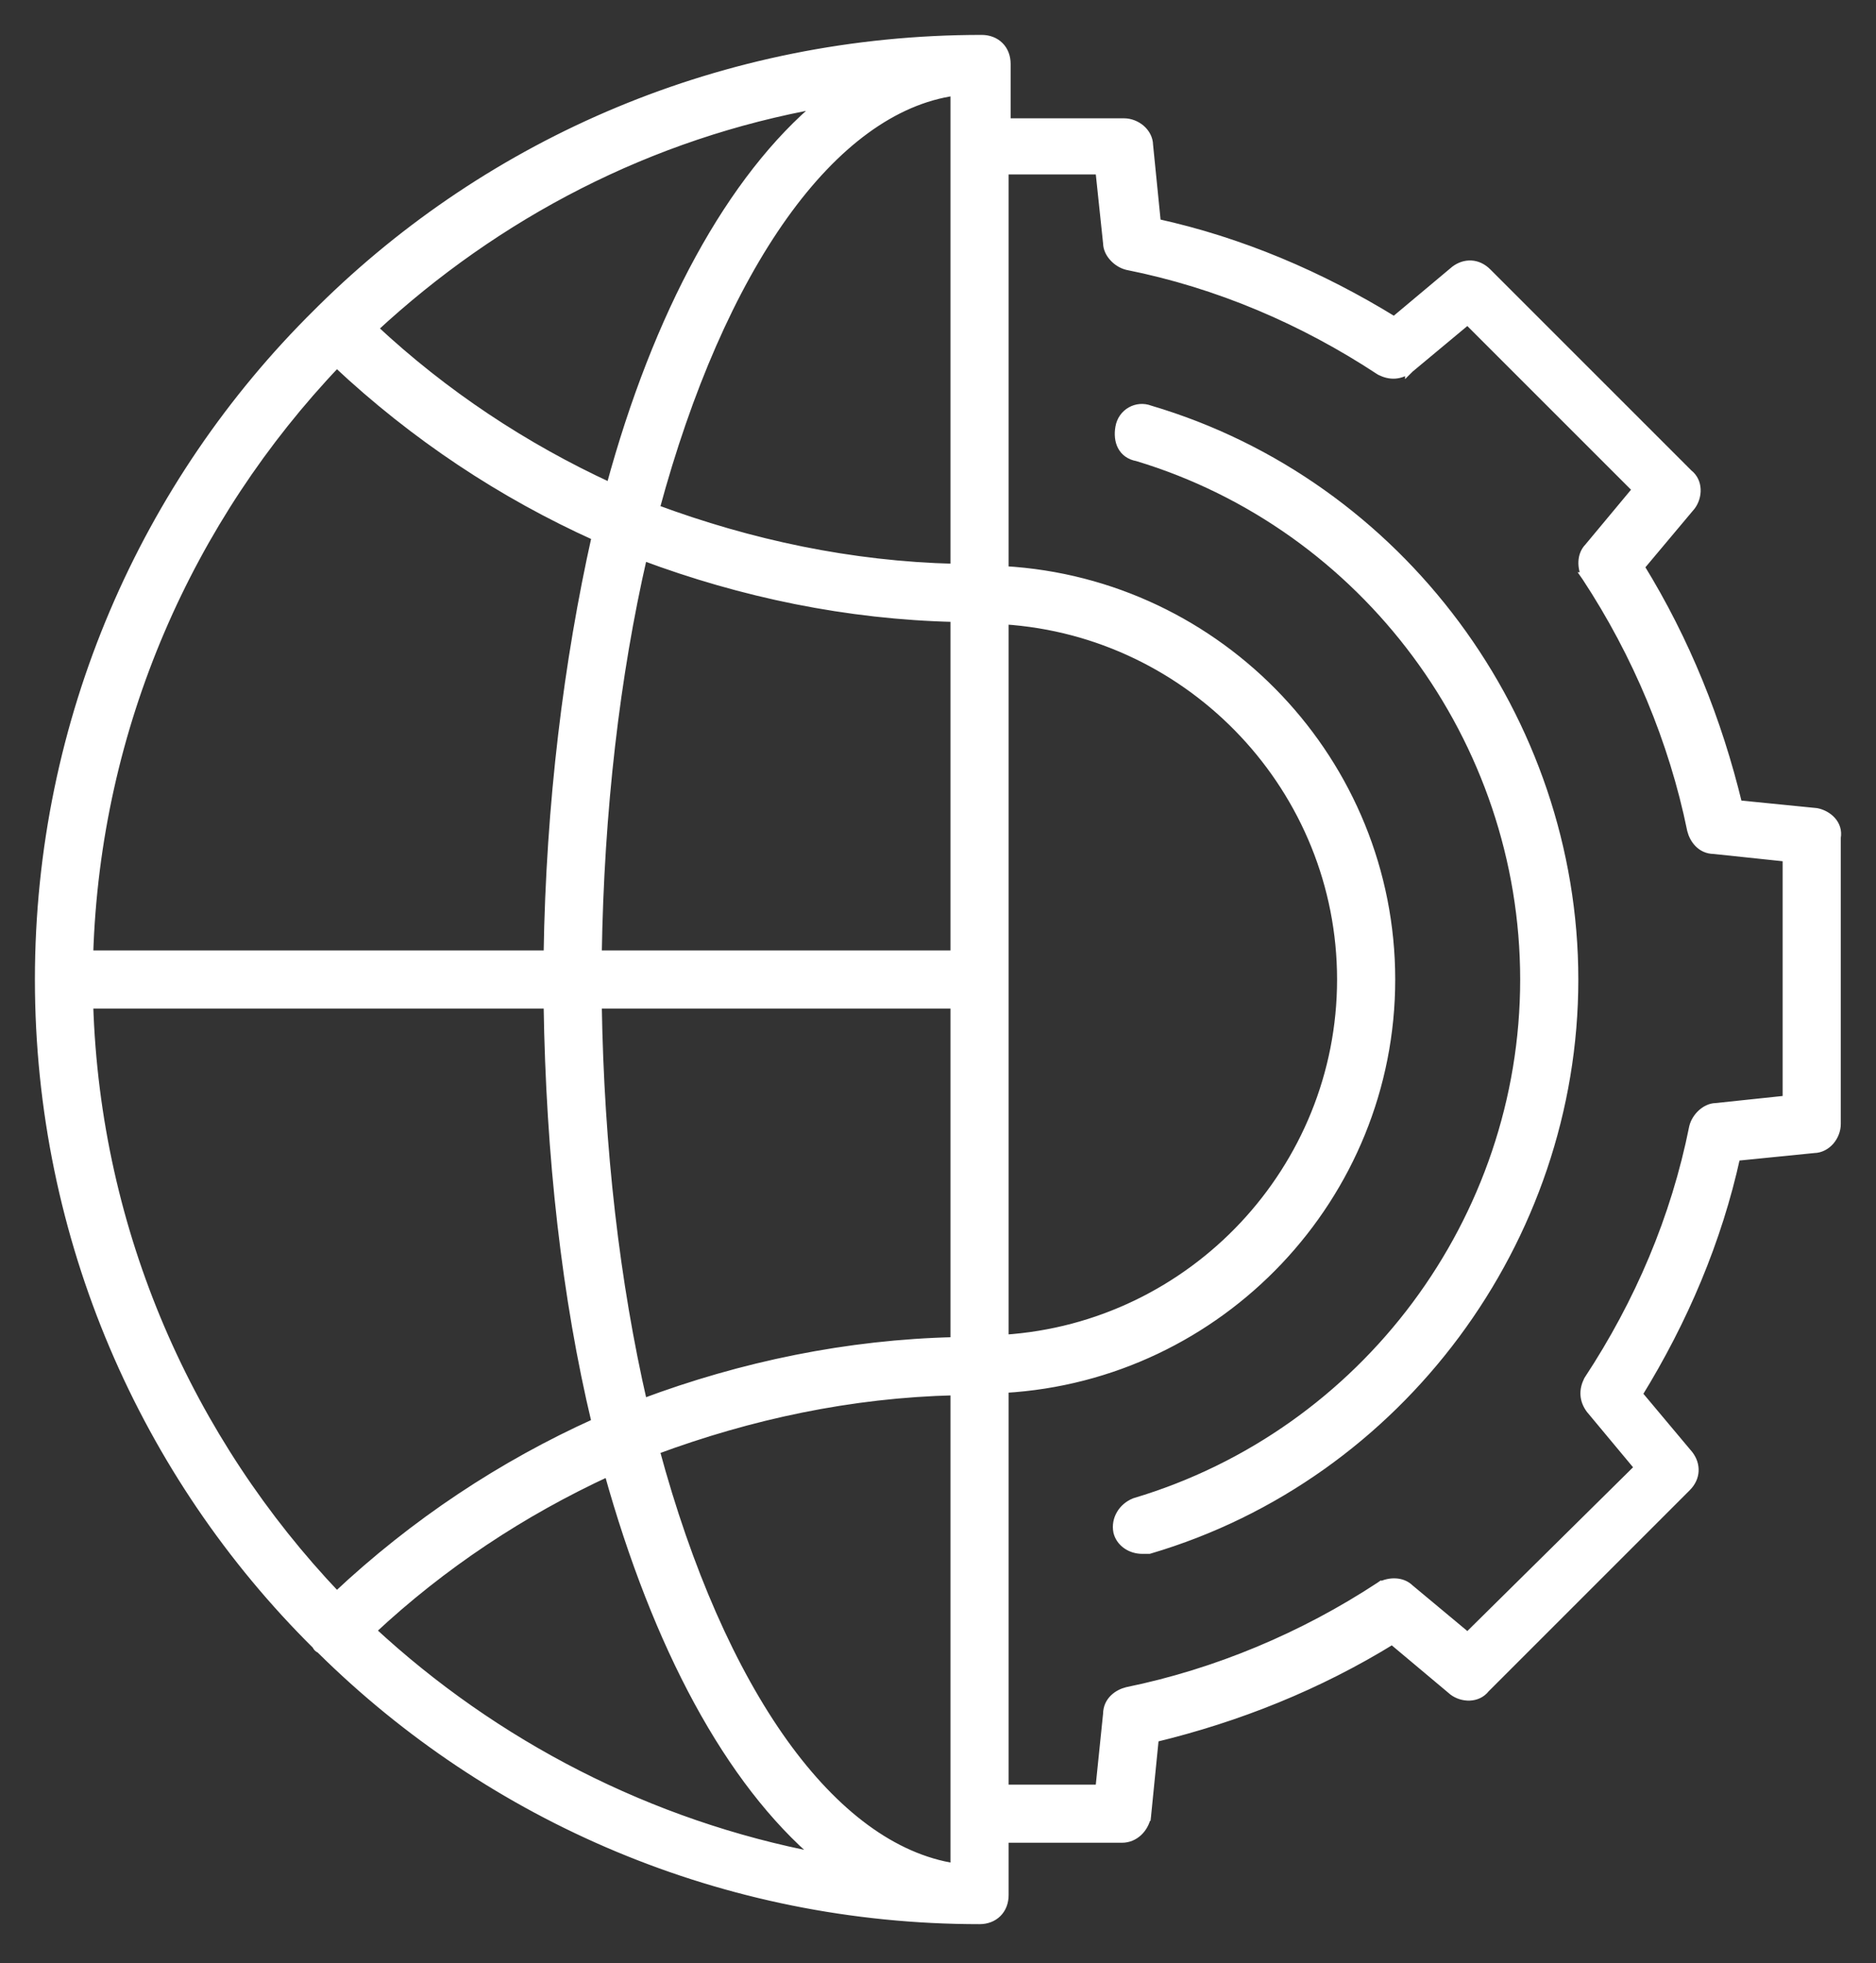
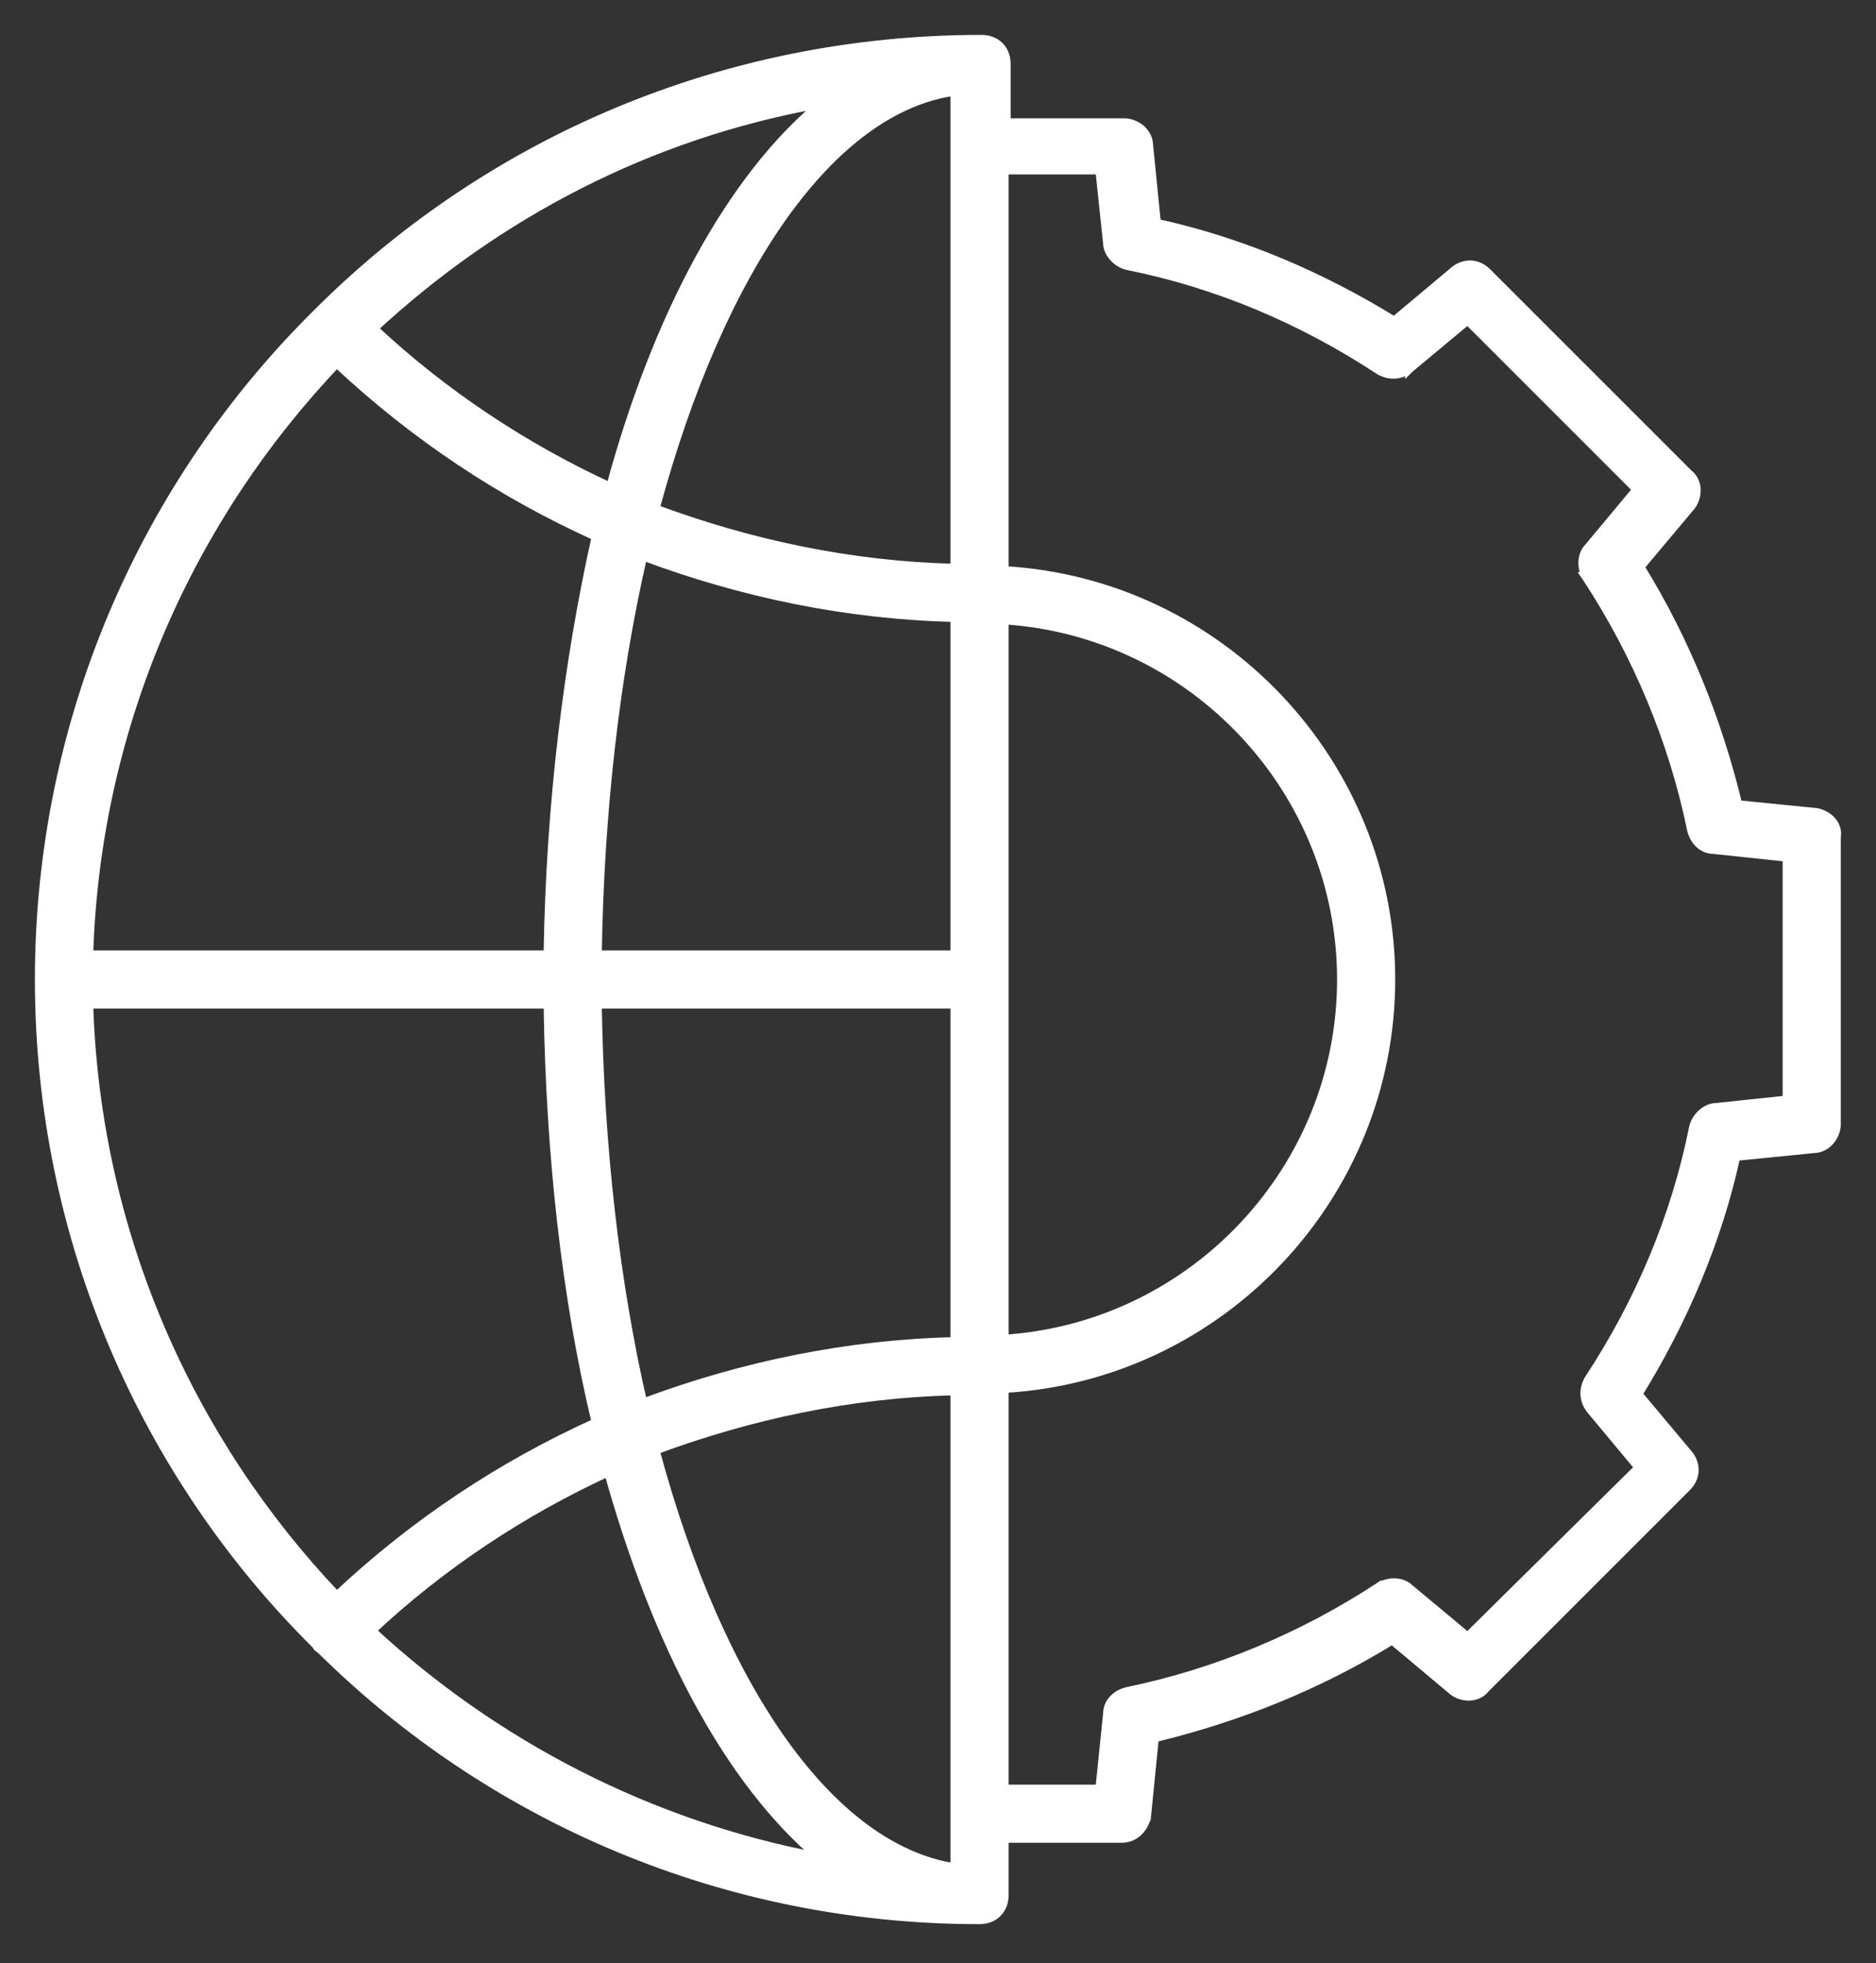
<svg xmlns="http://www.w3.org/2000/svg" width="43" height="45" viewBox="0 0 43 45" fill="none">
  <rect x="0" y="0" width="43" height="45" fill="#333333" stroke="none" />
-   <path d="M26.015 34.435L26.015 34.435L26.006 34.438C25.734 34.547 25.562 34.824 25.619 35.11L25.619 35.11L25.62 35.115C25.679 35.353 25.912 35.517 26.183 35.517H26.184H26.184H26.184H26.184H26.185H26.185H26.185H26.186H26.186H26.186H26.186H26.187H26.187H26.187H26.187H26.188H26.188H26.188H26.189H26.189H26.189H26.189H26.19H26.19H26.19H26.19H26.191H26.191H26.191H26.192H26.192H26.192H26.192H26.193H26.193H26.193H26.193H26.194H26.194H26.194H26.195H26.195H26.195H26.195H26.196H26.196H26.196H26.196H26.197H26.197H26.197H26.198H26.198H26.198H26.198H26.199H26.199H26.199H26.199H26.2H26.2H26.2H26.201H26.201H26.201H26.201H26.202H26.202H26.202H26.202H26.203H26.203H26.203H26.203H26.204H26.204H26.204H26.205H26.205H26.205H26.205H26.206H26.206H26.206H26.206H26.207H26.207H26.207H26.208H26.208H26.208H26.208H26.209H26.209H26.209H26.209H26.21H26.21H26.21H26.211H26.211H26.211H26.211H26.212H26.212H26.212H26.212H26.213H26.213H26.213H26.214H26.214H26.214H26.215H26.215H26.215H26.215H26.215H26.216H26.216H26.216H26.217H26.217H26.217H26.218H26.218H26.218H26.218H26.219H26.219H26.219H26.219H26.22H26.22H26.22H26.221H26.221H26.221H26.221H26.222H26.222H26.222H26.222H26.223H26.223H26.223H26.224H26.224H26.224H26.224H26.225H26.225H26.225H26.225H26.226H26.226H26.226H26.227H26.227H26.227H26.227H26.228H26.228H26.228H26.228H26.229H26.229H26.229H26.23H26.23H26.23H26.23H26.231H26.231H26.231H26.231H26.232H26.232H26.232H26.233H26.233H26.233H26.233H26.234H26.234H26.234H26.234H26.235H26.235H26.235H26.235H26.236H26.236H26.236H26.237H26.237H26.237H26.237H26.238H26.238H26.238H26.238H26.239H26.239H26.239H26.24H26.24H26.24H26.24H26.241H26.241H26.241H26.241H26.242H26.242H26.242H26.243H26.243H26.243H26.243H26.244H26.244H26.244H26.244H26.245H26.245H26.245H26.246H26.246H26.246H26.246H26.247H26.247H26.247H26.247H26.248H26.248H26.248H26.249H26.249H26.249H26.249H26.25H26.25H26.25H26.25H26.251H26.251H26.251H26.252H26.252H26.252H26.252H26.253H26.253H26.253H26.253H26.254H26.254H26.254H26.255H26.255H26.255H26.255H26.256H26.256H26.256H26.256H26.257H26.257H26.257H26.258H26.258H26.258H26.258H26.259H26.259H26.259H26.259H26.26H26.26H26.26H26.261H26.261H26.261H26.262H26.262H26.262H26.262H26.262H26.263H26.263H26.263H26.264H26.264H26.264H26.265H26.265H26.265H26.265H26.266H26.266H26.266H26.266H26.267H26.267H26.267H26.267H26.268H26.268H26.268H26.269H26.269H26.269H26.269H26.27H26.27H26.27H26.27H26.271H26.271H26.271H26.272H26.272H26.272H26.272H26.273H26.273H26.273H26.273H26.274H26.274H26.274H26.275H26.275H26.275H26.275H26.276H26.276H26.276H26.276H26.277H26.277H26.277H26.278H26.278H26.278H26.278H26.279H26.279H26.279H26.279H26.28H26.28H26.28H26.281H26.281H26.281H26.281H26.282H26.282H26.282H26.282H26.283H26.283H26.283H26.284H26.284H26.284H26.284H26.285H26.285H26.285H26.285H26.286H26.286H26.286H26.287H26.287H26.287H26.287H26.288H26.288H26.288H26.288H26.289H26.289H26.289H26.29H26.29H26.29H26.29H26.291H26.291H26.291H26.291H26.292H26.292H26.292H26.293H26.293H26.293H26.293H26.294H26.294H26.294H26.294H26.295H26.295H26.295H26.296H26.296H26.296H26.296H26.297H26.297H26.297H26.297H26.298H26.298H26.298H26.299H26.299H26.299H26.299H26.3H26.3H26.3H26.3H26.301H26.301H26.301H26.302H26.302H26.302H26.302H26.303H26.303H26.303H26.303H26.304H26.304H26.304H26.305H26.305H26.305H26.305H26.306H26.306H26.306H26.306H26.307H26.307H26.307H26.308H26.308H26.308H26.308H26.309H26.309H26.309H26.309H26.31H26.31H26.31H26.311H26.311H26.311H26.311H26.312H26.312H26.312H26.313H26.313H26.313H26.313H26.314H26.314H26.314H26.314H26.315H26.315H26.315H26.316H26.316H26.316H26.316H26.317H26.317H26.317H26.317H26.318H26.318H26.318H26.319H26.319H26.319H26.319H26.32H26.32H26.32H26.32H26.321H26.321H26.321H26.322H26.322H26.322H26.322H26.323H26.323H26.323H26.338L26.352 35.513C32.084 33.822 36.077 28.419 36.077 22.453C36.077 16.487 32.086 11.086 26.356 9.393C26.065 9.28 25.722 9.456 25.665 9.798C25.639 9.951 25.65 10.104 25.716 10.228C25.784 10.356 25.903 10.442 26.067 10.471C31.291 12.046 34.944 16.949 34.944 22.453C34.944 27.958 31.289 32.862 26.015 34.435Z" fill="white" stroke="white" stroke-width="0.2" />
  <path d="M41.639 18.623L41.639 18.623L41.63 18.622L39.835 18.443C39.371 16.523 38.638 14.692 37.592 12.994L38.758 11.604L38.758 11.604L38.762 11.6C38.923 11.385 38.938 11.042 38.701 10.858L34.089 6.246C33.98 6.137 33.853 6.078 33.721 6.071C33.589 6.064 33.461 6.108 33.352 6.19L33.352 6.19L33.348 6.193L31.957 7.359C30.261 6.314 28.431 5.536 26.509 5.115L26.33 3.327C26.328 3.177 26.253 3.049 26.15 2.959C26.045 2.869 25.906 2.812 25.764 2.812H23.065V1.466C23.065 1.304 23.011 1.16 22.908 1.058C22.805 0.955 22.662 0.9 22.499 0.9C16.596 0.9 11.254 3.243 7.365 7.085L7.365 7.085L7.318 7.132L7.289 7.161V7.161L7.272 7.178C3.336 11.067 0.9 16.502 0.9 22.452C0.9 28.392 3.328 33.819 7.251 37.706C7.253 37.712 7.256 37.718 7.259 37.724C7.268 37.741 7.283 37.762 7.307 37.778C7.317 37.785 7.328 37.791 7.34 37.794L7.365 37.82L7.365 37.82C11.254 41.662 16.596 44.005 22.452 44.005C22.615 44.005 22.758 43.95 22.861 43.847C22.964 43.744 23.019 43.601 23.019 43.438V42.139H25.717C26.008 42.139 26.227 41.908 26.281 41.639L26.282 41.639L26.283 41.63L26.462 39.835C28.382 39.371 30.213 38.638 31.911 37.592L33.301 38.758L33.301 38.758L33.305 38.762C33.52 38.923 33.863 38.938 34.047 38.701L38.659 34.089C38.768 33.98 38.827 33.853 38.834 33.721C38.841 33.589 38.797 33.461 38.715 33.352L38.715 33.352L38.712 33.348L37.546 31.957C38.591 30.261 39.369 28.431 39.79 26.509L41.578 26.33C41.727 26.328 41.856 26.253 41.946 26.15C42.036 26.045 42.093 25.906 42.093 25.764V19.197C42.147 18.894 41.9 18.676 41.639 18.623ZM40.96 25.212L39.329 25.384C39.205 25.386 39.091 25.447 39.004 25.527C38.916 25.608 38.846 25.718 38.818 25.833L38.818 25.833L38.817 25.837C38.4 27.922 37.566 29.869 36.406 31.631L36.406 31.631L36.4 31.642C36.348 31.747 36.319 31.858 36.326 31.972C36.333 32.088 36.376 32.199 36.456 32.306L36.456 32.306L36.46 32.31L37.567 33.639L33.639 37.521L32.313 36.416C32.132 36.238 31.849 36.25 31.642 36.354L31.641 36.353L31.631 36.36C29.869 37.519 27.876 38.353 25.837 38.77L25.837 38.77L25.833 38.771C25.624 38.823 25.387 38.988 25.384 39.283L25.207 41.007H23.019V31.828C27.97 31.544 31.88 27.418 31.88 22.452C31.88 17.487 27.97 13.361 23.019 13.077V3.898H25.207L25.384 5.576C25.386 5.7 25.447 5.814 25.527 5.9C25.608 5.989 25.718 6.058 25.833 6.087L25.833 6.087L25.837 6.088C27.922 6.505 29.869 7.339 31.631 8.499L31.631 8.499L31.642 8.505C31.747 8.557 31.858 8.586 31.972 8.579C32.088 8.572 32.199 8.528 32.306 8.448L32.306 8.449L32.31 8.445L33.639 7.338L37.52 11.219L36.416 12.545C36.238 12.726 36.25 13.009 36.354 13.217L36.353 13.217L36.36 13.227C37.519 14.989 38.353 16.982 38.77 19.021L38.77 19.021L38.771 19.026C38.823 19.234 38.988 19.471 39.282 19.474L40.96 19.651V25.212ZM7.719 36.582C4.346 33.038 2.199 28.279 2.036 23.019H12.56C12.612 26.499 12.979 29.755 13.662 32.608C11.517 33.576 9.507 34.901 7.719 36.582ZM12.56 21.886H2.036C2.199 16.625 4.346 11.866 7.719 8.323C9.508 10.004 11.518 11.329 13.663 12.297C13.025 15.149 12.613 18.405 12.56 21.886ZM17.963 4.935C19.137 3.293 20.475 2.29 21.886 2.093V13.023C19.495 12.966 17.191 12.47 15.018 11.664C15.76 8.912 16.773 6.601 17.963 4.935ZM21.886 14.156V21.886H13.693C13.745 18.571 14.107 15.481 14.736 12.746C17.016 13.6 19.428 14.099 21.886 14.156ZM21.886 30.749C19.428 30.806 17.016 31.305 14.736 32.159C14.107 29.424 13.745 26.334 13.693 23.019H21.886V30.749ZM15.018 33.241C17.191 32.435 19.495 31.939 21.886 31.882V42.811C20.474 42.592 19.137 41.588 17.963 39.953C16.773 38.292 15.76 35.992 15.018 33.241ZM23.019 14.211C27.346 14.493 30.747 18.11 30.747 22.452C30.747 26.794 27.346 30.412 23.019 30.694V14.211ZM13.992 11.166C12.022 10.258 10.184 9.045 8.561 7.529C11.381 4.915 14.882 3.074 18.818 2.376C16.76 4.079 15.063 7.212 13.992 11.166ZM18.774 42.571C14.877 41.831 11.334 39.989 8.515 37.376C10.137 35.859 11.976 34.647 13.946 33.738C15.06 37.737 16.718 40.832 18.774 42.571Z" fill="white" stroke="white" stroke-width="0.2" />
</svg>